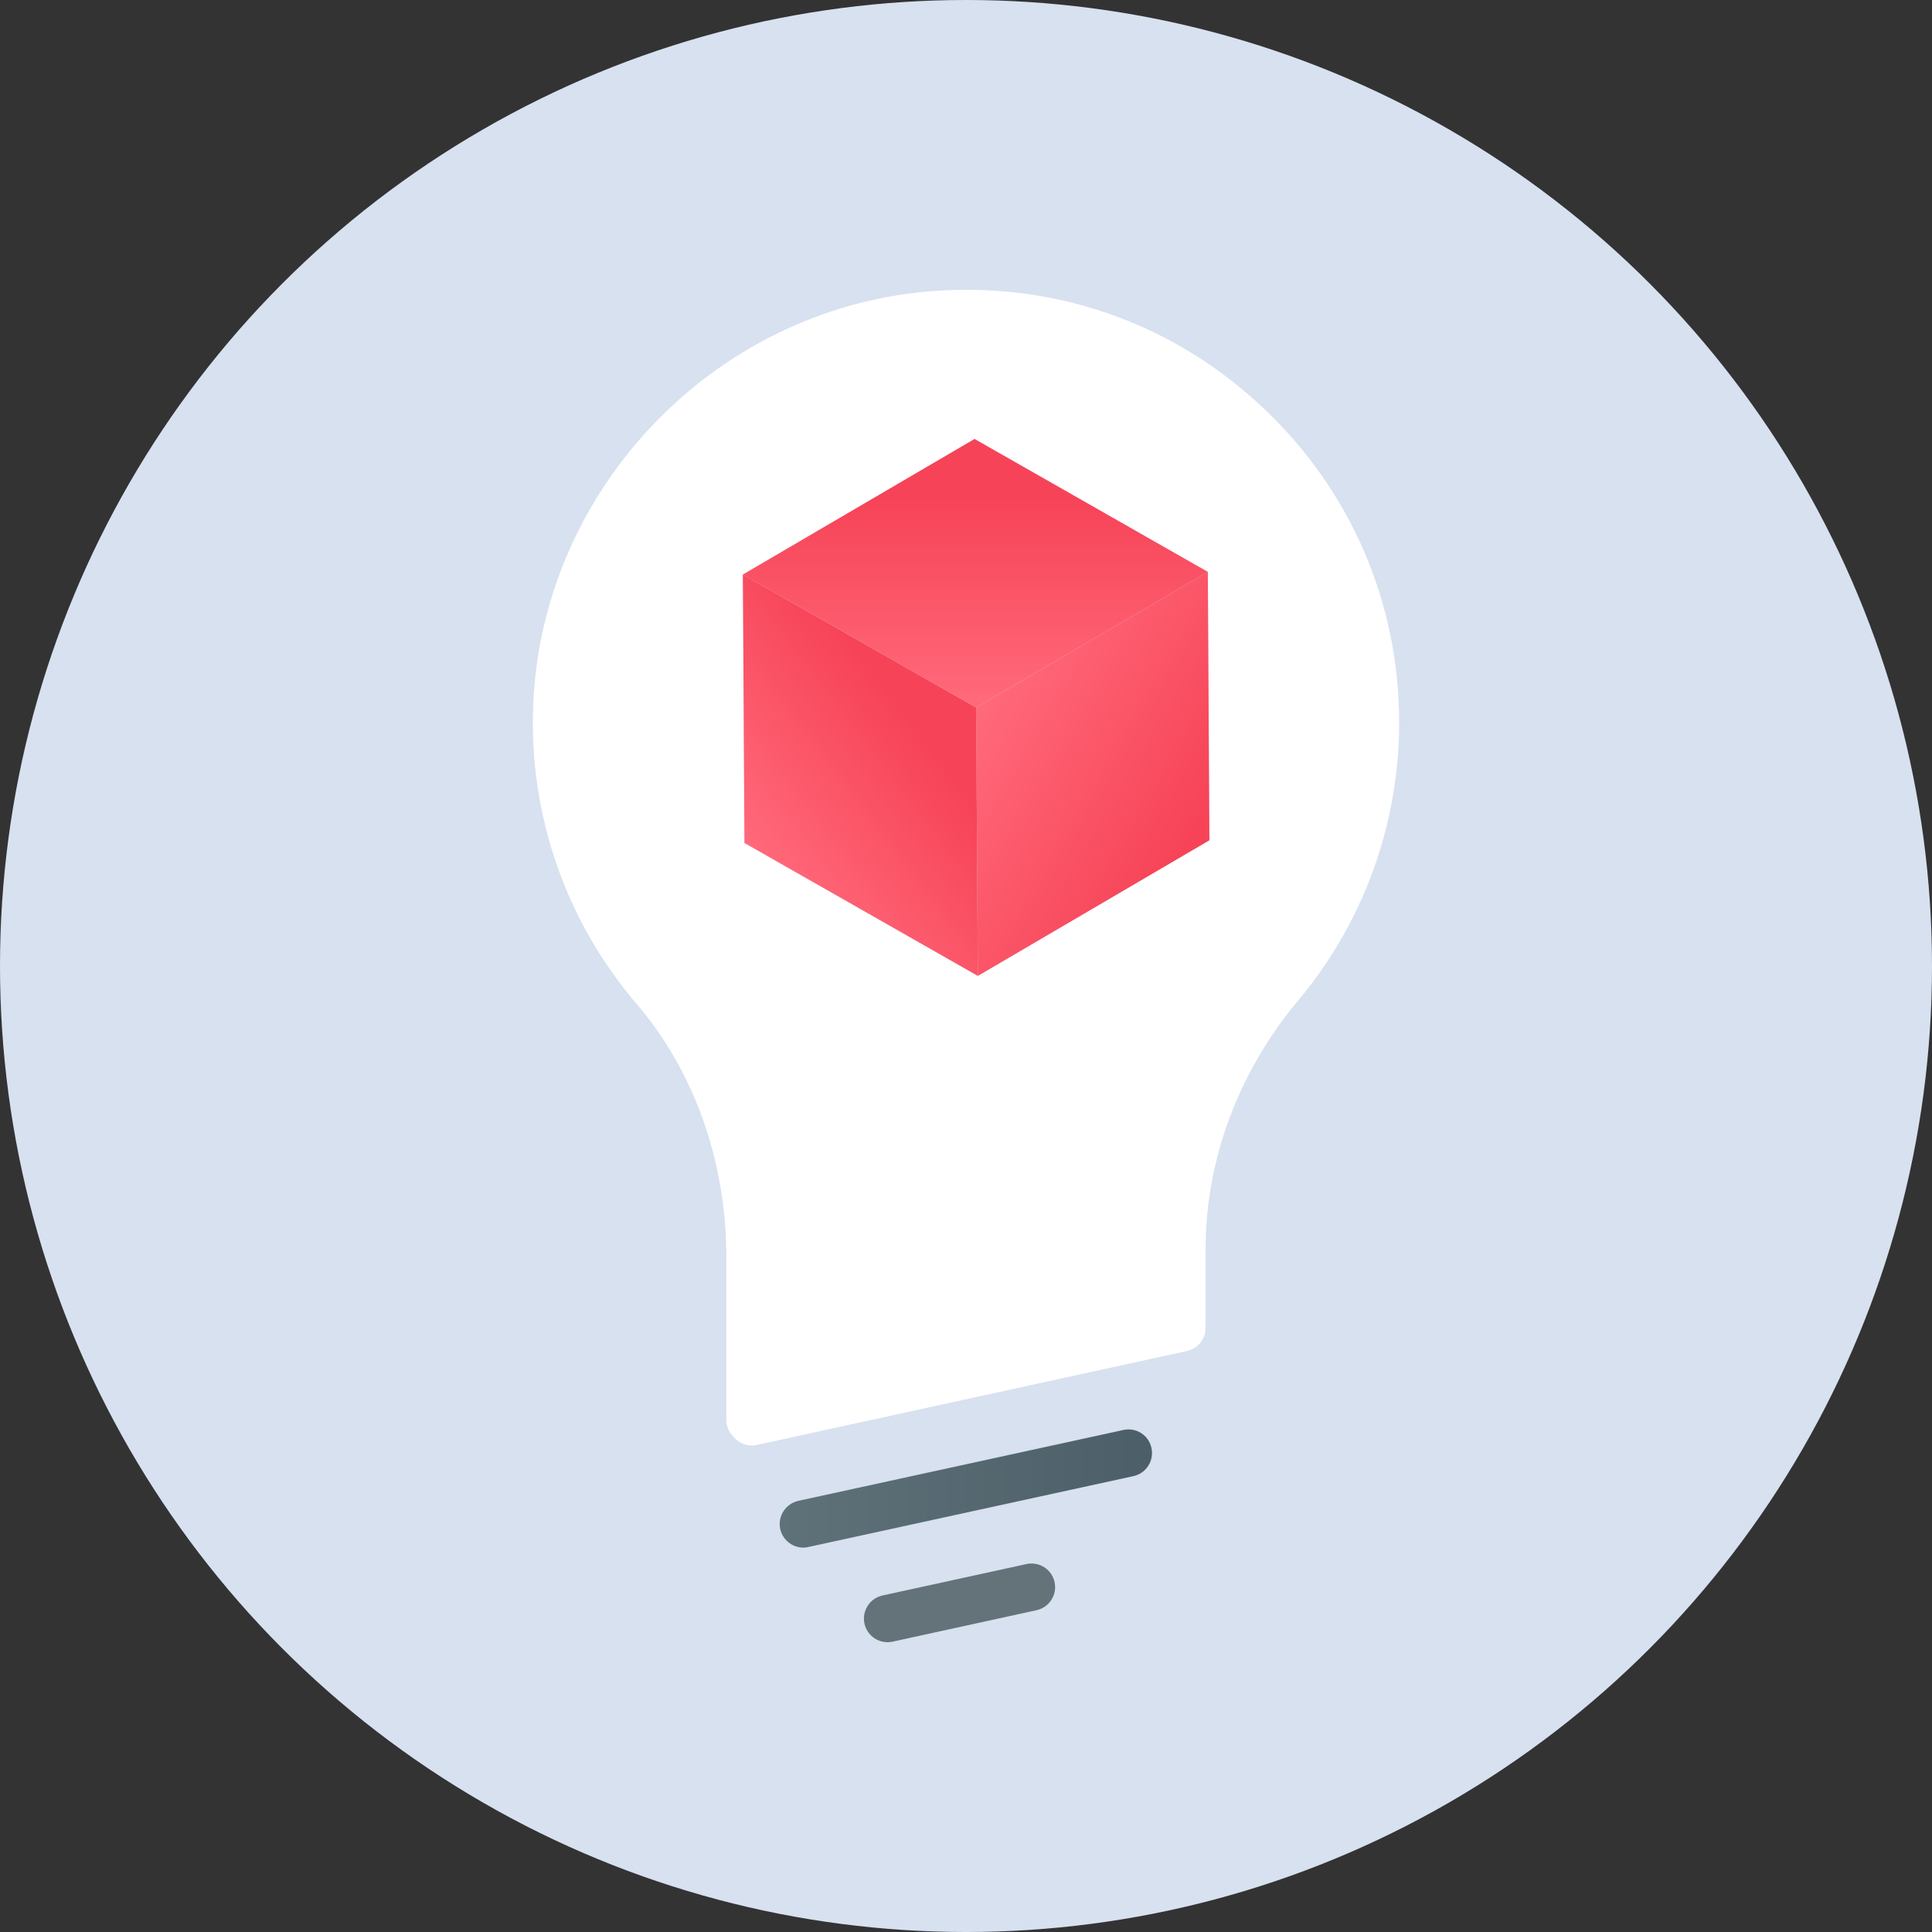
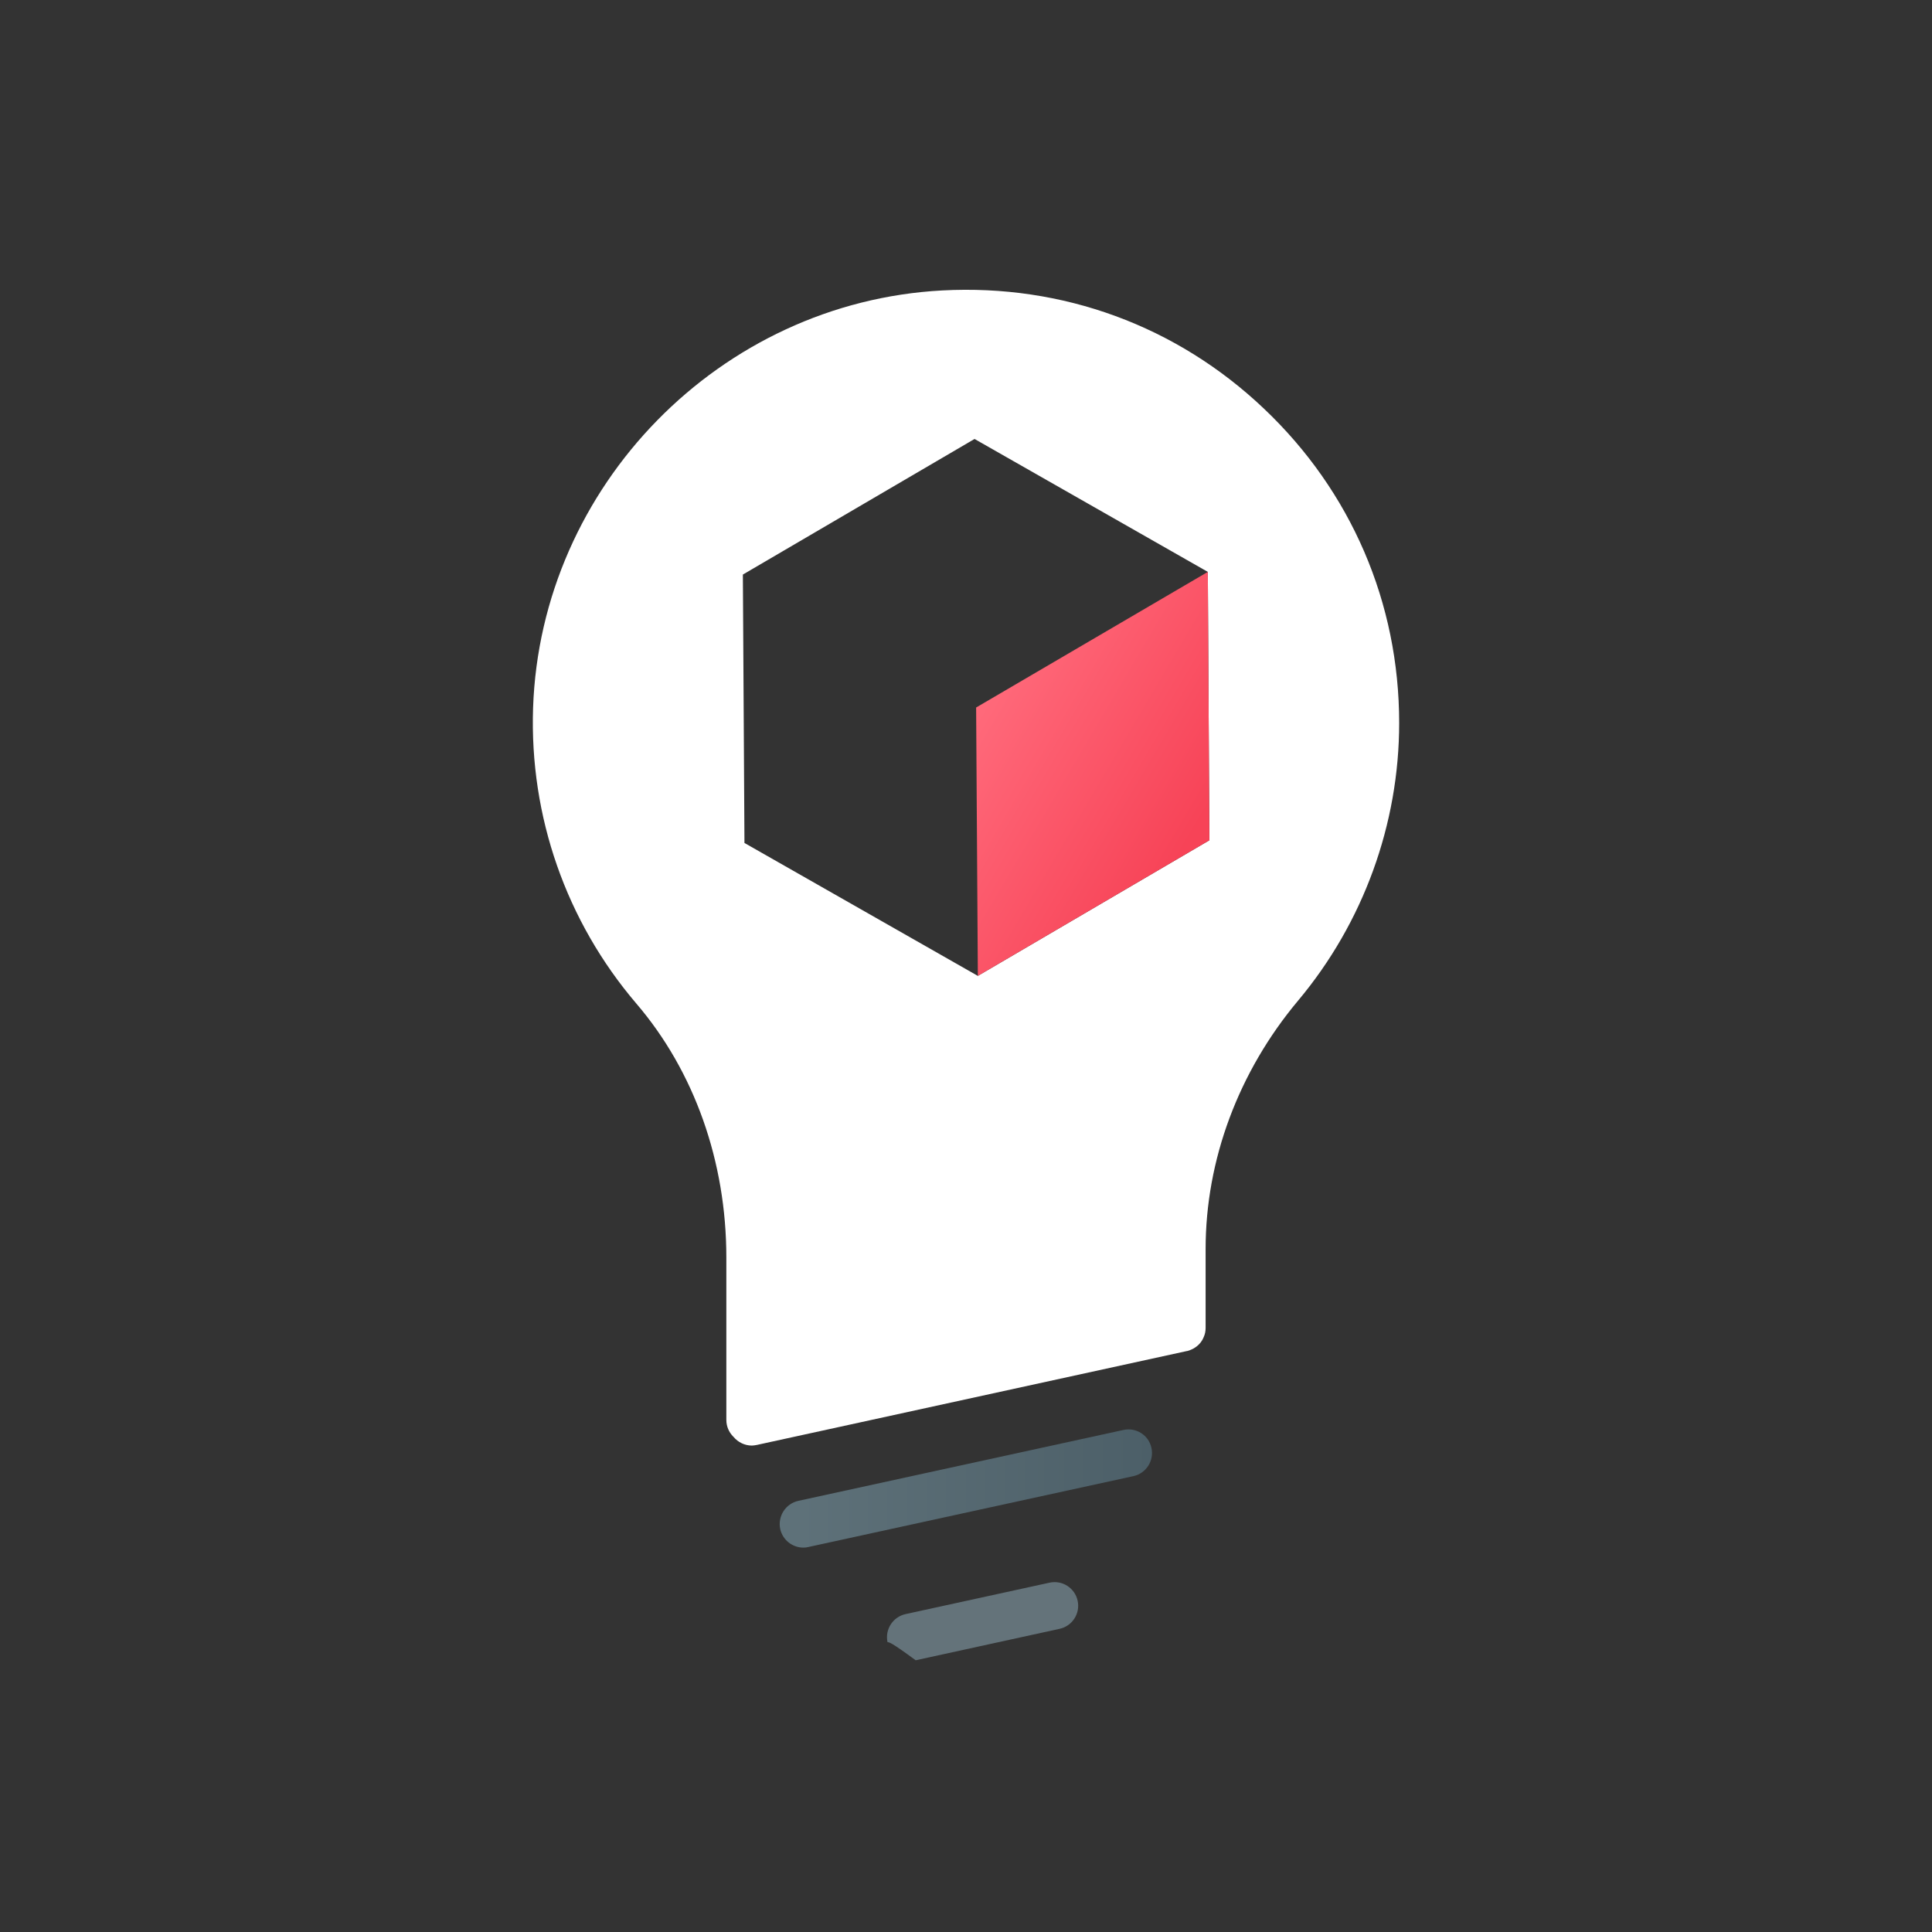
<svg xmlns="http://www.w3.org/2000/svg" version="1.1" x="0px" y="0px" width="200px" height="200px" viewBox="0 0 200 200" enable-background="new 0 0 200 200" xml:space="preserve">
  <rect x="0" y="0" width="200" height="200" fill="#333333" stroke="none" />
  <defs>
</defs>
-   <circle fill="#d7e1f0" cx="100" cy="100" r="100" />
-   <path fill="#64737A" d="M124.756,137.955c0.032-0.166,0.048-0.328,0.048-0.491v-0.261  C124.82,137.464,124.82,137.726,124.756,137.955z" />
  <linearGradient id="SVGID_1_" gradientUnits="userSpaceOnUse" x1="80.713" y1="154.09" x2="119.255" y2="154.09">
    <stop offset="0" style="stop-color:#5F727A" />
    <stop offset="1" style="stop-color:#4C5F68" />
  </linearGradient>
  <path fill="url(#SVGID_1_)" d="M117.336,152.808l-33.652,7.337c-0.179,0.048-0.341,0.063-0.521,0.063  c-1.125,0-2.135-0.78-2.396-1.924c-0.277-1.318,0.554-2.624,1.875-2.917l33.65-7.337c1.321-0.293,2.627,0.538,2.904,1.856  C119.489,151.209,118.658,152.515,117.336,152.808z" />
-   <path fill="#64737A" d="M91.877,170c-1.124,0-2.137-0.78-2.388-1.927c-0.287-1.318,0.551-2.62,1.869-2.91l14.9-3.252  c1.327-0.289,2.624,0.548,2.91,1.866c0.29,1.318-0.548,2.624-1.866,2.911l-14.899,3.255C92.224,169.981,92.049,170,91.877,170z" />
+   <path fill="#64737A" d="M91.877,170c-0.287-1.318,0.551-2.62,1.869-2.91l14.9-3.252  c1.327-0.289,2.624,0.548,2.91,1.866c0.29,1.318-0.548,2.624-1.866,2.911l-14.899,3.255C92.224,169.981,92.049,170,91.877,170z" />
  <path fill="#FFFFFF" d="M130.835,42.295c-9.015-8.56-20.836-12.897-33.292-12.229C74.569,31.29,55.966,50.284,55.184,73.29  c-0.375,11.217,3.425,22.092,10.695,30.604c6.001,7.012,9.312,16.353,9.312,26.281v16.812c0,0.685,0.277,1.289,0.716,1.729  c0,0.017,0.016,0.017,0.032,0.032c0.458,0.554,1.159,0.897,1.892,0.897c0.164,0,0.344-0.034,0.522-0.066l44.496-9.716  c0.016,0,0.032,0,0.032,0c0.146-0.035,0.293-0.083,0.423-0.146c0.146-0.067,0.293-0.131,0.424-0.229  c0.131-0.083,0.245-0.179,0.344-0.277c0.017-0.016,0.032-0.031,0.048-0.048c0.099-0.099,0.194-0.213,0.262-0.327  c0.099-0.131,0.162-0.277,0.226-0.424c0.067-0.146,0.114-0.293,0.149-0.455c0.032-0.166,0.048-0.328,0.048-0.491v-8.168  c0-9.229,3.407-18.358,9.586-25.728c6.734-8.04,10.451-18.246,10.451-28.73C144.841,62.399,139.87,50.855,130.835,42.295z   M101.226,101.024l-24.16-13.761l-0.164-27.785l23.983-14.037l24.148,13.76l0.162,27.785L101.226,101.024z" />
  <linearGradient id="SVGID_2_" gradientUnits="userSpaceOnUse" x1="101.728" y1="73.4" x2="123.536" y2="86.24">
    <stop offset="0" style="stop-color:#FF697A" />
    <stop offset="1" style="stop-color:#F74357" />
  </linearGradient>
  <polygon fill="url(#SVGID_2_)" points="125.195,86.987 101.226,101.024 101.048,73.241 125.033,59.202 " />
  <linearGradient id="SVGID_3_" gradientUnits="userSpaceOnUse" x1="78.27" y1="88.413" x2="94.982" y2="75.777">
    <stop offset="0" style="stop-color:#FF697A" />
    <stop offset="1" style="stop-color:#F74357" />
  </linearGradient>
-   <polygon fill="url(#SVGID_3_)" points="101.226,101.024 77.066,87.264 76.902,59.479 101.048,73.241 " />
  <linearGradient id="SVGID_4_" gradientUnits="userSpaceOnUse" x1="100.968" y1="72.393" x2="100.968" y2="51.605">
    <stop offset="0" style="stop-color:#FF697A" />
    <stop offset="1" style="stop-color:#F74357" />
  </linearGradient>
-   <polygon fill="url(#SVGID_4_)" points="125.033,59.202 101.048,73.241 76.902,59.479 100.885,45.442 " />
</svg>